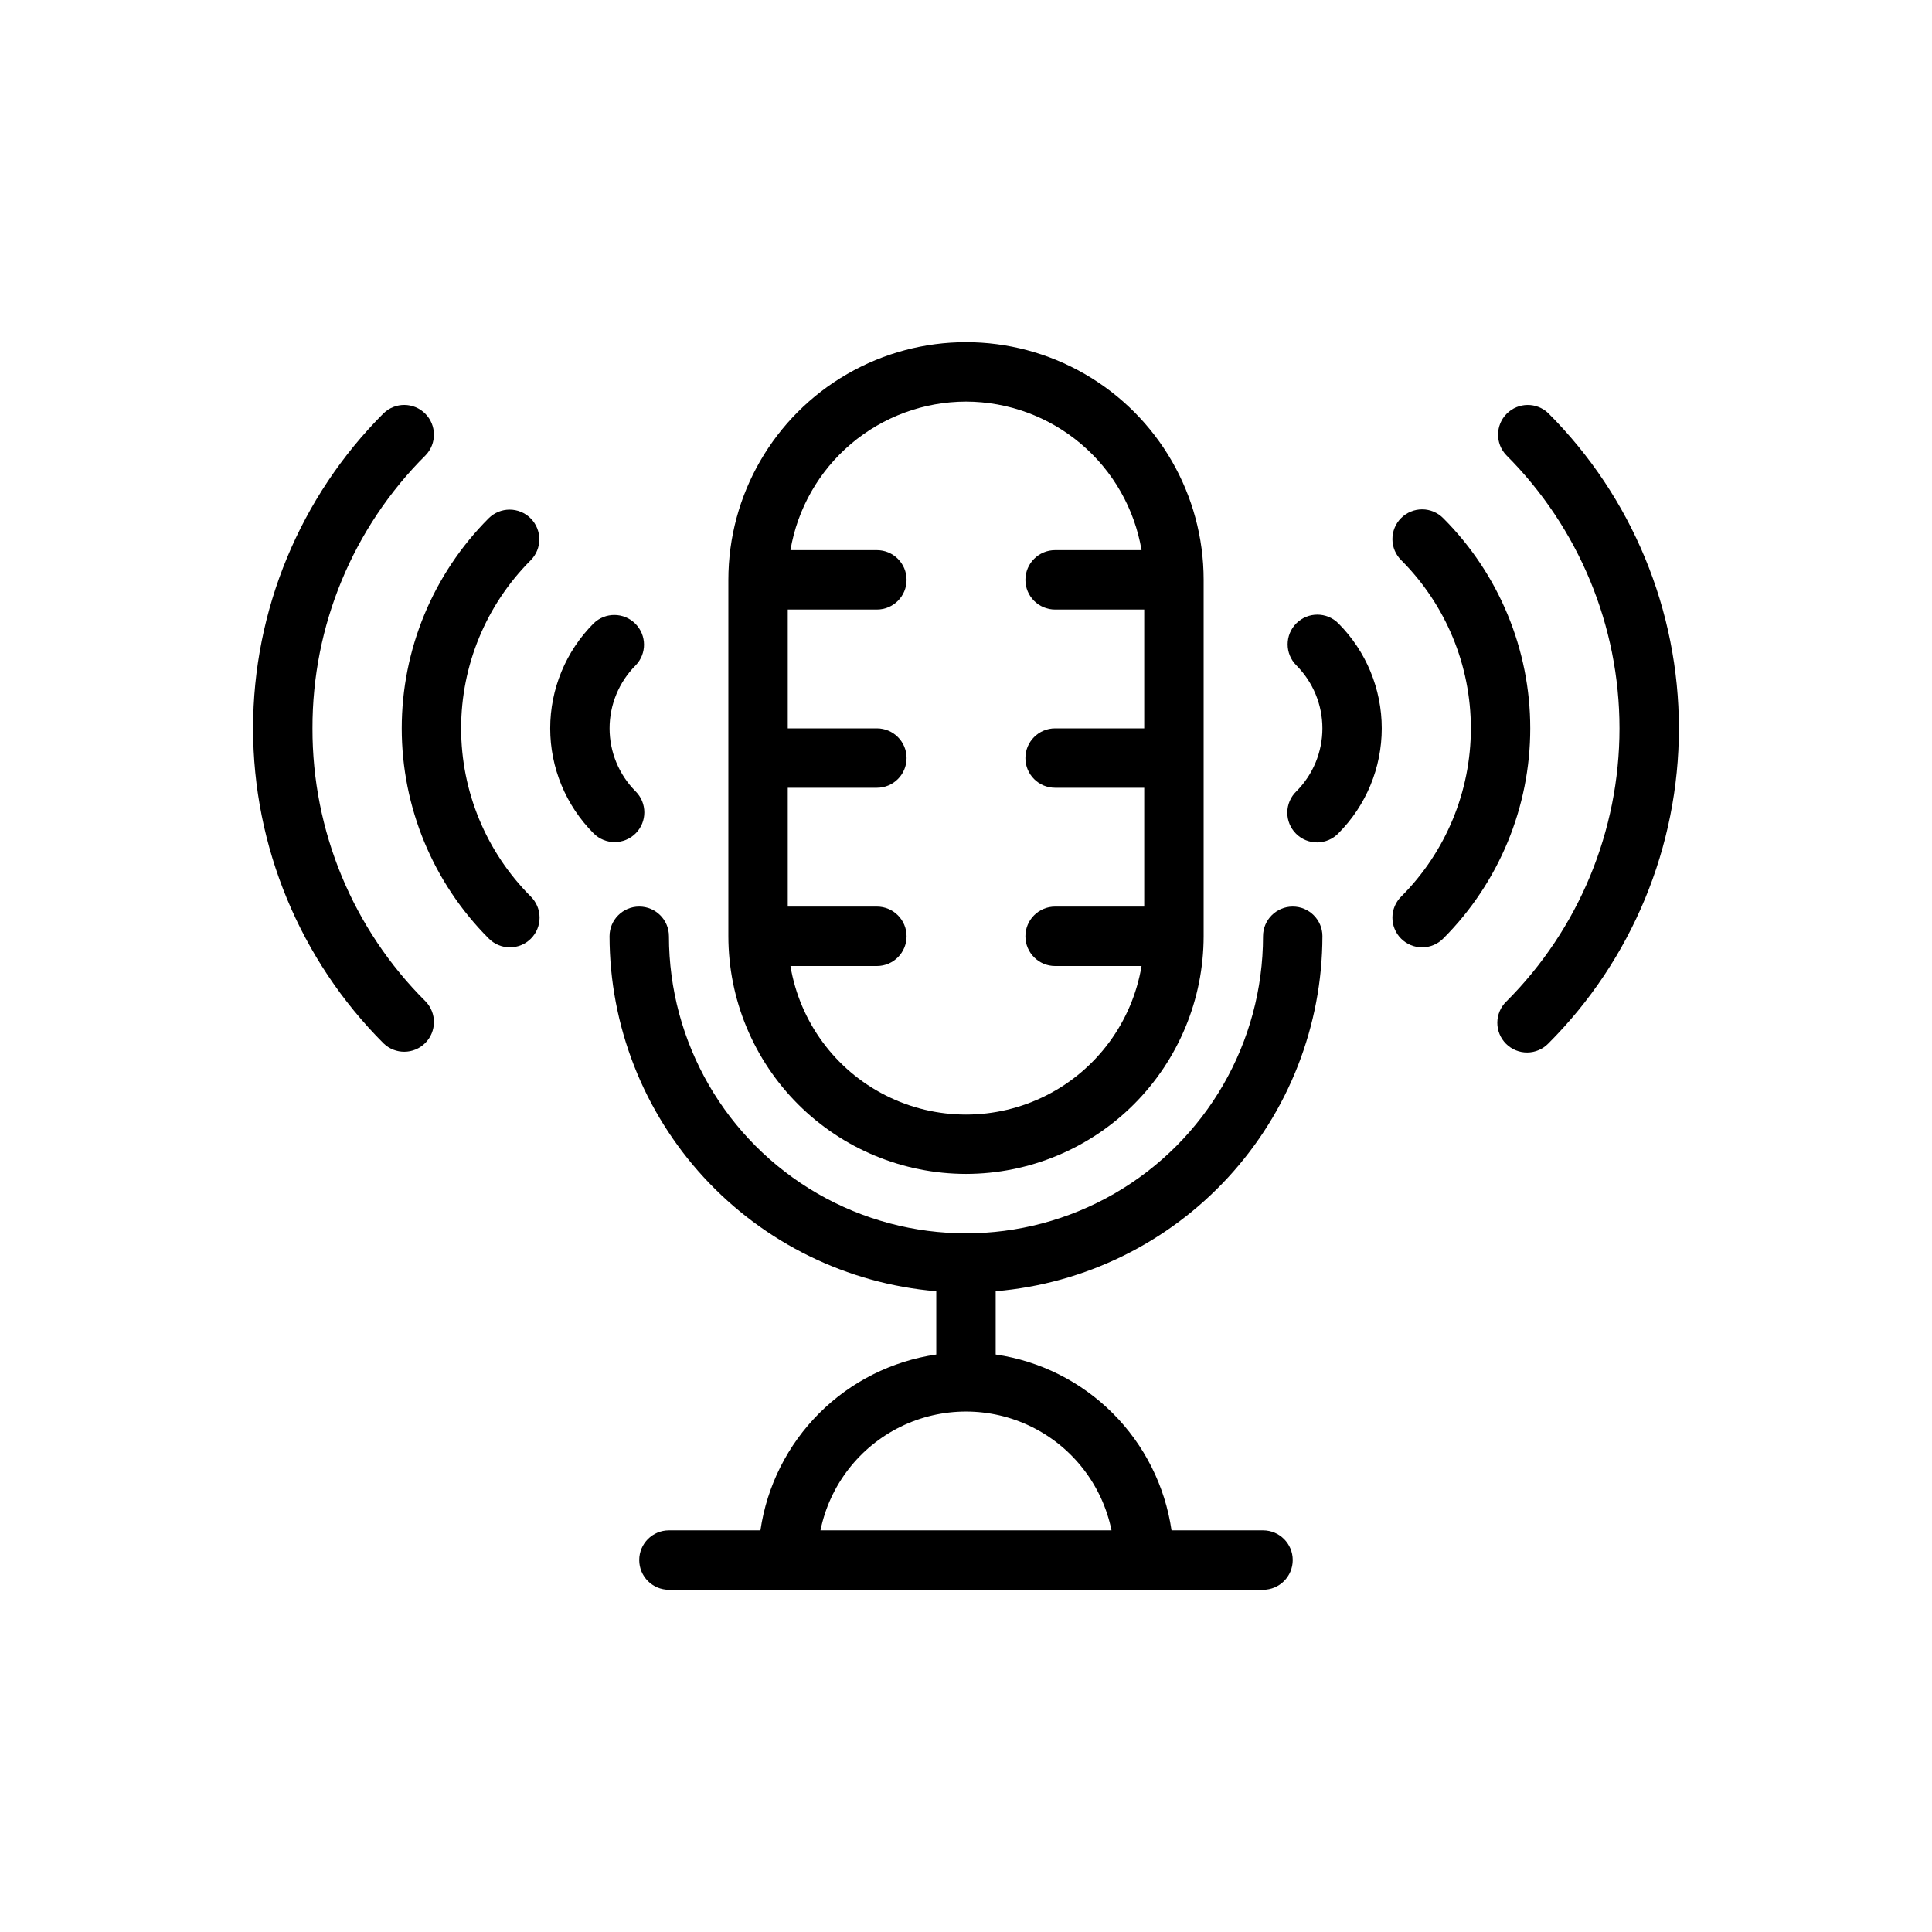
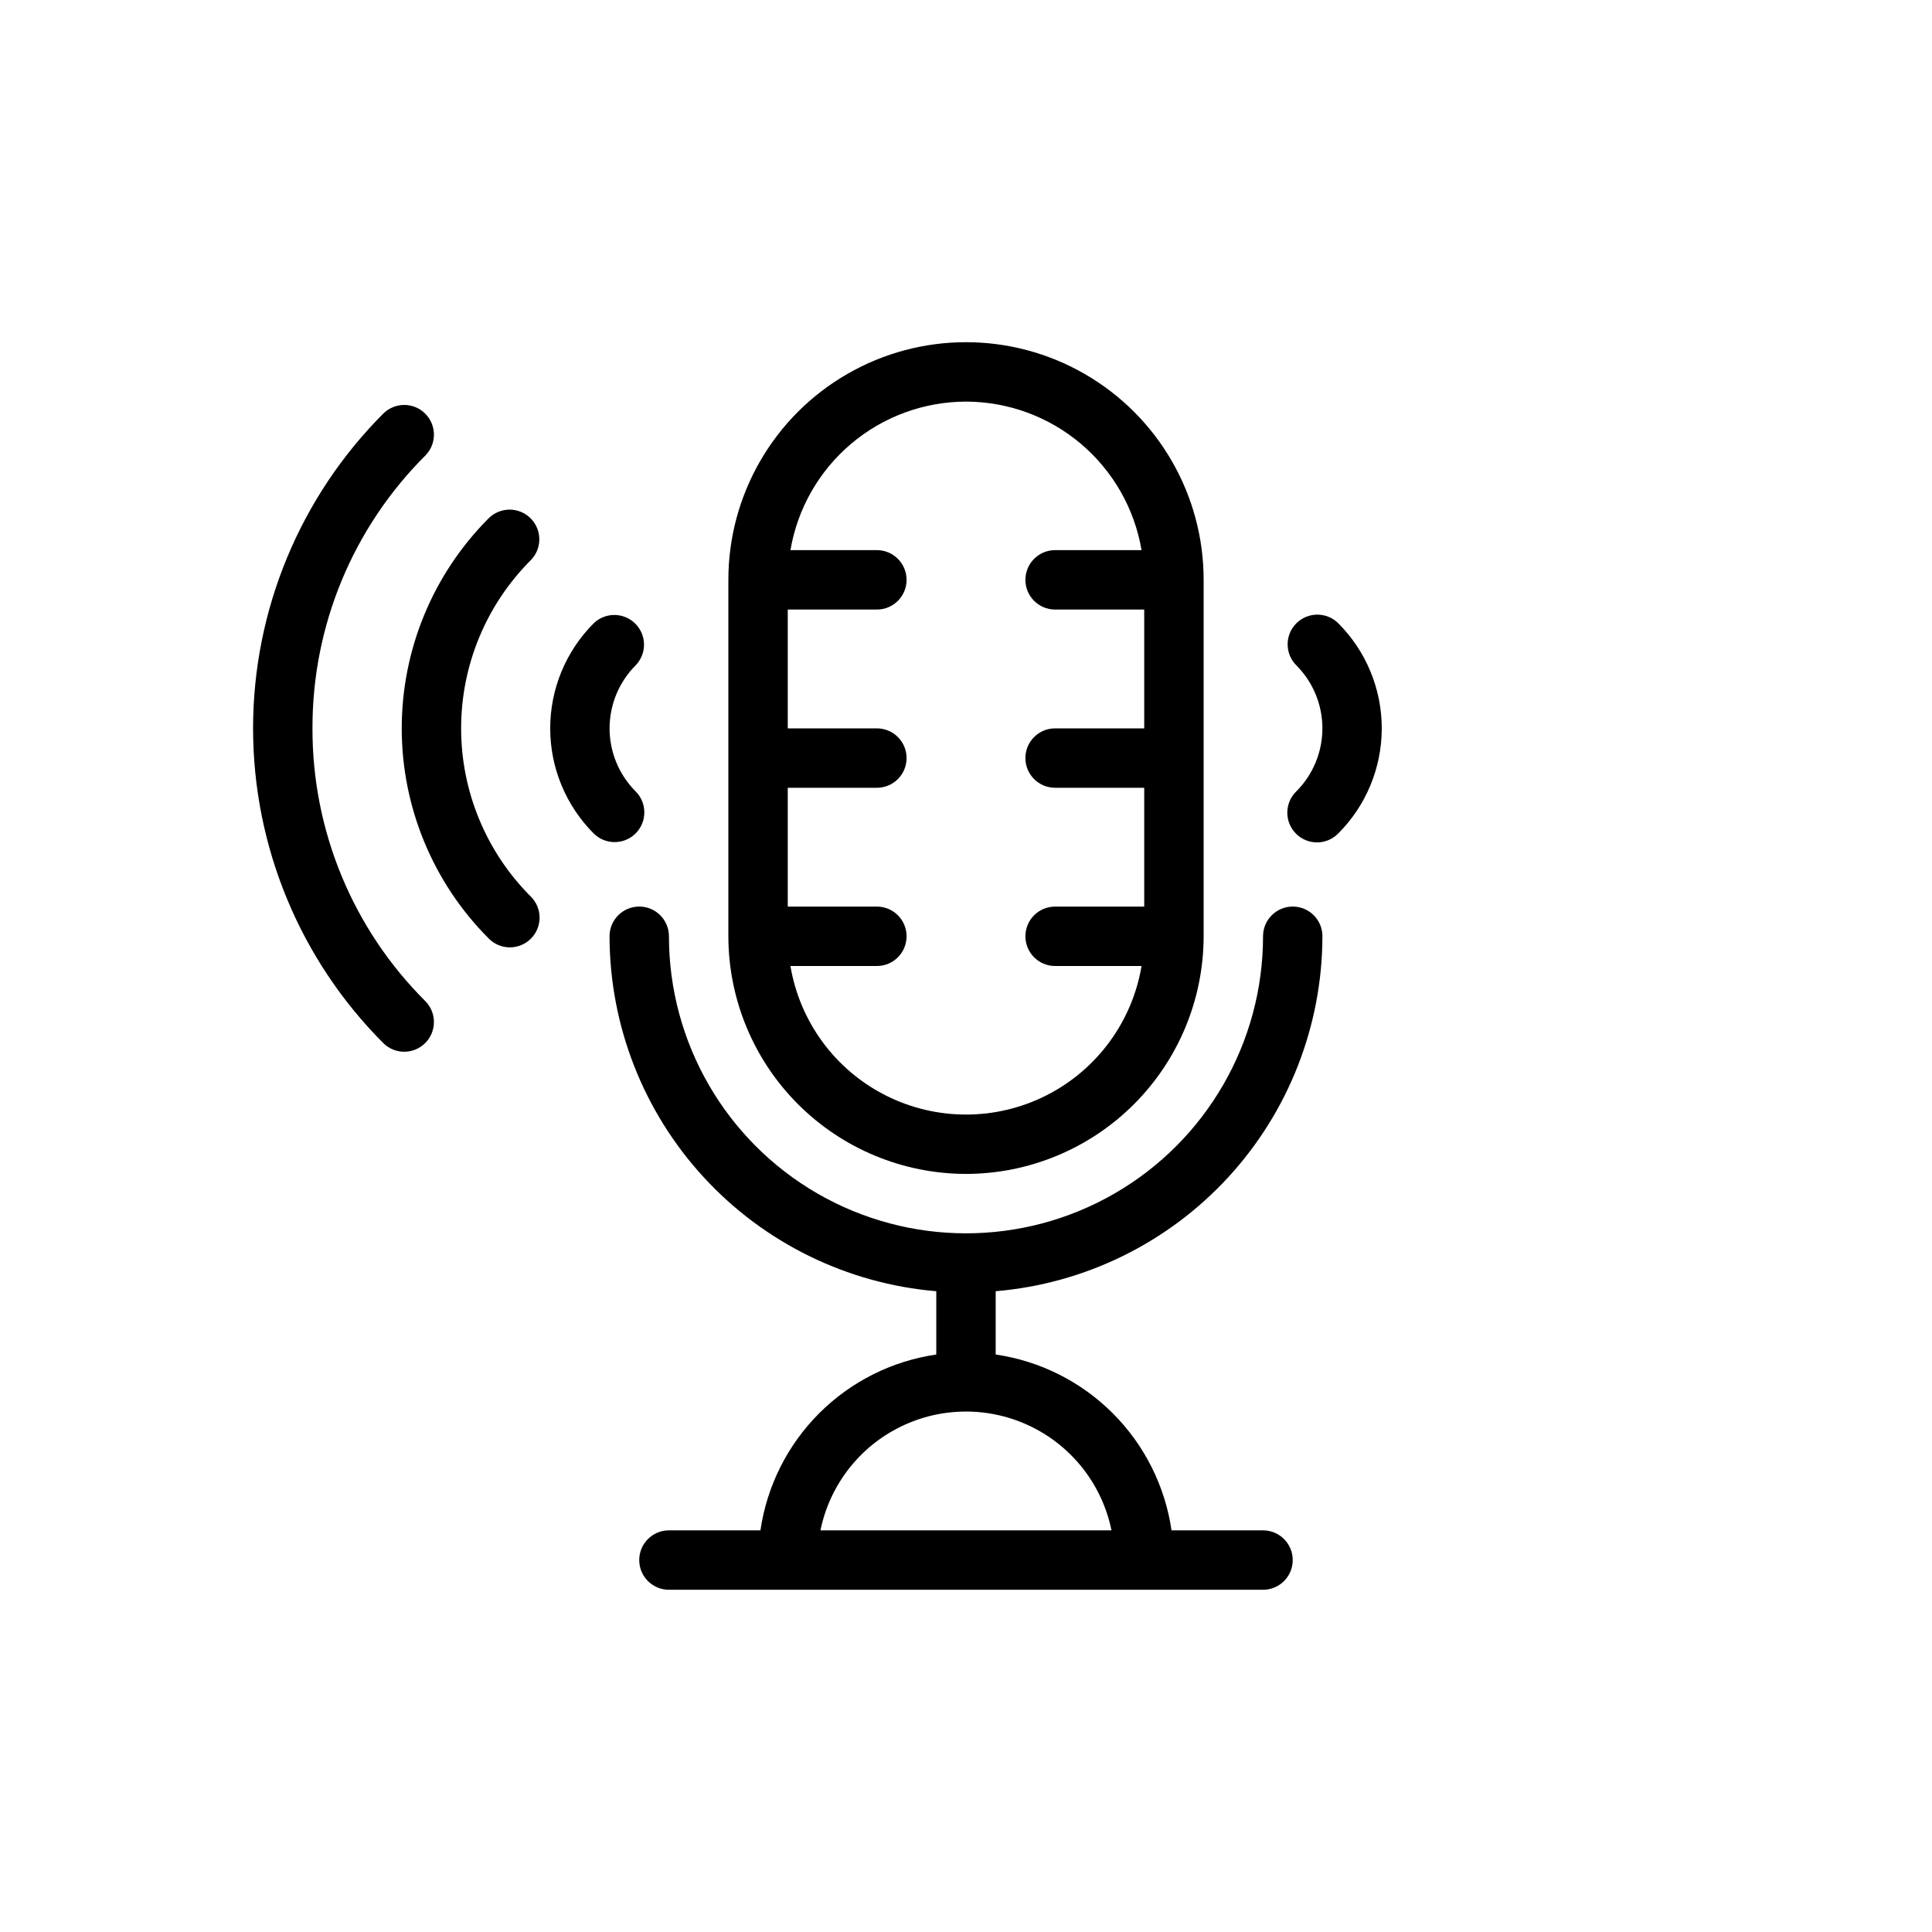
<svg xmlns="http://www.w3.org/2000/svg" fill="#000000" width="800px" height="800px" version="1.1" viewBox="144 144 512 512">
  <g>
    <path d="m400 455.1c16.695-0.02 32.703-6.66 44.508-18.465 11.805-11.809 18.449-27.812 18.469-44.512v-94.461c0-22.5-12.004-43.293-31.488-54.539-19.488-11.25-43.492-11.25-62.977 0-19.484 11.246-31.488 32.039-31.488 54.539v94.461c0.02 16.699 6.66 32.703 18.465 44.512 11.809 11.805 27.812 18.445 44.512 18.465zm0-204.67c11.148 0.02 21.938 3.981 30.449 11.184 8.516 7.203 14.207 17.184 16.074 28.176h-22.91c-4.348 0-7.871 3.527-7.871 7.875 0 4.348 3.523 7.871 7.871 7.871h23.617v31.488h-23.617c-4.348 0-7.871 3.523-7.871 7.871 0 4.348 3.523 7.871 7.871 7.871h23.617v31.488h-23.617c-4.348 0-7.871 3.523-7.871 7.871s3.523 7.875 7.871 7.875h22.91c-2.481 14.793-11.852 27.523-25.234 34.293-13.387 6.769-29.195 6.769-42.578 0-13.387-6.769-22.754-19.5-25.234-34.293h22.906c4.348 0 7.871-3.527 7.871-7.875s-3.523-7.871-7.871-7.871h-23.617v-31.488h23.617c4.348 0 7.871-3.523 7.871-7.871 0-4.348-3.523-7.871-7.871-7.871h-23.617v-31.488h23.617c4.348 0 7.871-3.523 7.871-7.871 0-4.348-3.523-7.875-7.871-7.875h-22.906c1.863-10.992 7.559-20.973 16.07-28.176 8.516-7.203 19.301-11.164 30.453-11.184z" />
-     <path d="m494.46 392.12c0-4.348-3.523-7.871-7.871-7.871s-7.871 3.523-7.871 7.871c0 28.125-15.004 54.113-39.359 68.176s-54.363 14.062-78.723 0c-24.355-14.062-39.359-40.051-39.359-68.176 0-4.348-3.523-7.871-7.871-7.871s-7.871 3.523-7.871 7.871c0.035 23.676 8.949 46.473 24.984 63.891 16.031 17.418 38.016 28.184 61.605 30.176v16.773c-11.75 1.715-22.633 7.176-31.027 15.57-8.398 8.398-13.859 19.281-15.574 31.031h-24.246c-4.348 0-7.871 3.523-7.871 7.871s3.523 7.875 7.871 7.875h157.44c4.348 0 7.871-3.527 7.871-7.875s-3.523-7.871-7.871-7.871h-24.246c-1.715-11.75-7.176-22.633-15.574-31.027-8.395-8.398-19.277-13.859-31.027-15.574v-16.773c23.59-1.992 45.574-12.758 61.605-30.176 16.035-17.418 24.949-40.215 24.984-63.891zm-55.898 157.44h-77.129c2.441-11.941 10.273-22.082 21.215-27.453 10.941-5.375 23.758-5.375 34.699 0 10.941 5.371 18.777 15.512 21.215 27.453z" />
+     <path d="m494.46 392.12c0-4.348-3.523-7.871-7.871-7.871s-7.871 3.523-7.871 7.871c0 28.125-15.004 54.113-39.359 68.176s-54.363 14.062-78.723 0c-24.355-14.062-39.359-40.051-39.359-68.176 0-4.348-3.523-7.871-7.871-7.871s-7.871 3.523-7.871 7.871c0.035 23.676 8.949 46.473 24.984 63.891 16.031 17.418 38.016 28.184 61.605 30.176v16.773c-11.75 1.715-22.633 7.176-31.027 15.57-8.398 8.398-13.859 19.281-15.574 31.031h-24.246c-4.348 0-7.871 3.523-7.871 7.871s3.523 7.875 7.871 7.875h157.44c4.348 0 7.871-3.527 7.871-7.875s-3.523-7.871-7.871-7.871h-24.246c-1.715-11.75-7.176-22.633-15.574-31.027-8.395-8.398-19.277-13.859-31.027-15.574v-16.773c23.59-1.992 45.574-12.758 61.605-30.176 16.035-17.418 24.949-40.215 24.984-63.891m-55.898 157.44h-77.129c2.441-11.941 10.273-22.082 21.215-27.453 10.941-5.375 23.758-5.375 34.699 0 10.941 5.371 18.777 15.512 21.215 27.453z" />
    <path d="m312.45 364.86c3.074-3.074 3.074-8.059 0-11.133-4.422-4.434-6.906-10.438-6.906-16.699 0-6.262 2.484-12.27 6.906-16.703 2.996-3.086 2.957-8.004-0.086-11.047-3.039-3.039-7.961-3.078-11.047-0.082-7.367 7.387-11.508 17.395-11.508 27.832 0 10.434 4.141 20.441 11.508 27.832 3.074 3.074 8.059 3.074 11.133 0z" />
    <path d="m284.62 281.36c-3.074-3.07-8.059-3.07-11.133 0-14.742 14.773-23.023 34.793-23.023 55.664 0 20.871 8.281 40.887 23.023 55.66 1.469 1.508 3.481 2.363 5.586 2.375 2.106 0.016 4.129-0.816 5.617-2.305 1.488-1.488 2.32-3.512 2.305-5.617-0.012-2.102-0.867-4.113-2.375-5.586-11.793-11.816-18.418-27.832-18.418-44.527 0-16.699 6.625-32.711 18.418-44.531 3.074-3.074 3.074-8.059 0-11.133z" />
    <path d="m226.81 337.02c-0.07-27.156 10.723-53.215 29.977-72.363 2.981-3.09 2.938-8-0.098-11.035-3.035-3.039-7.945-3.078-11.035-0.098-22.145 22.145-34.586 52.18-34.586 83.496 0 31.316 12.441 61.348 34.586 83.492 3.09 2.984 8 2.941 11.035-0.094 3.035-3.039 3.078-7.949 0.098-11.035-19.254-19.152-30.047-45.207-29.977-72.363z" />
    <path d="m487.54 309.19c-3.07 3.074-3.07 8.055 0 11.129 4.426 4.434 6.91 10.441 6.91 16.703 0 6.262-2.484 12.266-6.91 16.699-1.512 1.469-2.375 3.484-2.391 5.59-0.016 2.109 0.816 4.137 2.309 5.629 1.488 1.488 3.516 2.32 5.625 2.305 2.109-0.016 4.121-0.879 5.59-2.391 7.371-7.391 11.508-17.398 11.508-27.832 0-10.438-4.137-20.445-11.508-27.832-3.074-3.074-8.059-3.074-11.133 0z" />
-     <path d="m526.51 281.36c-1.469-1.504-3.481-2.363-5.586-2.375s-4.129 0.816-5.617 2.305c-1.488 1.488-2.316 3.512-2.305 5.617 0.012 2.106 0.871 4.117 2.375 5.586 11.793 11.82 18.418 27.832 18.418 44.531 0 16.695-6.625 32.711-18.418 44.527-1.504 1.473-2.363 3.484-2.375 5.586-0.012 2.106 0.816 4.129 2.305 5.617 1.488 1.488 3.512 2.32 5.617 2.305 2.106-0.012 4.117-0.867 5.586-2.375 14.742-14.773 23.023-34.789 23.023-55.66 0-20.871-8.281-40.891-23.023-55.664z" />
-     <path d="m554.34 253.53c-3.09-2.981-7.996-2.941-11.035 0.098-3.035 3.035-3.078 7.945-0.094 11.035 19.191 19.191 29.973 45.223 29.973 72.363 0 27.141-10.781 53.168-29.973 72.363-1.52 1.465-2.387 3.481-2.406 5.594-0.016 2.109 0.812 4.141 2.309 5.633 1.492 1.492 3.523 2.324 5.633 2.305 2.113-0.016 4.129-0.883 5.594-2.402 22.145-22.145 34.586-52.176 34.586-83.492 0-31.316-12.441-61.352-34.586-83.496z" />
  </g>
</svg>